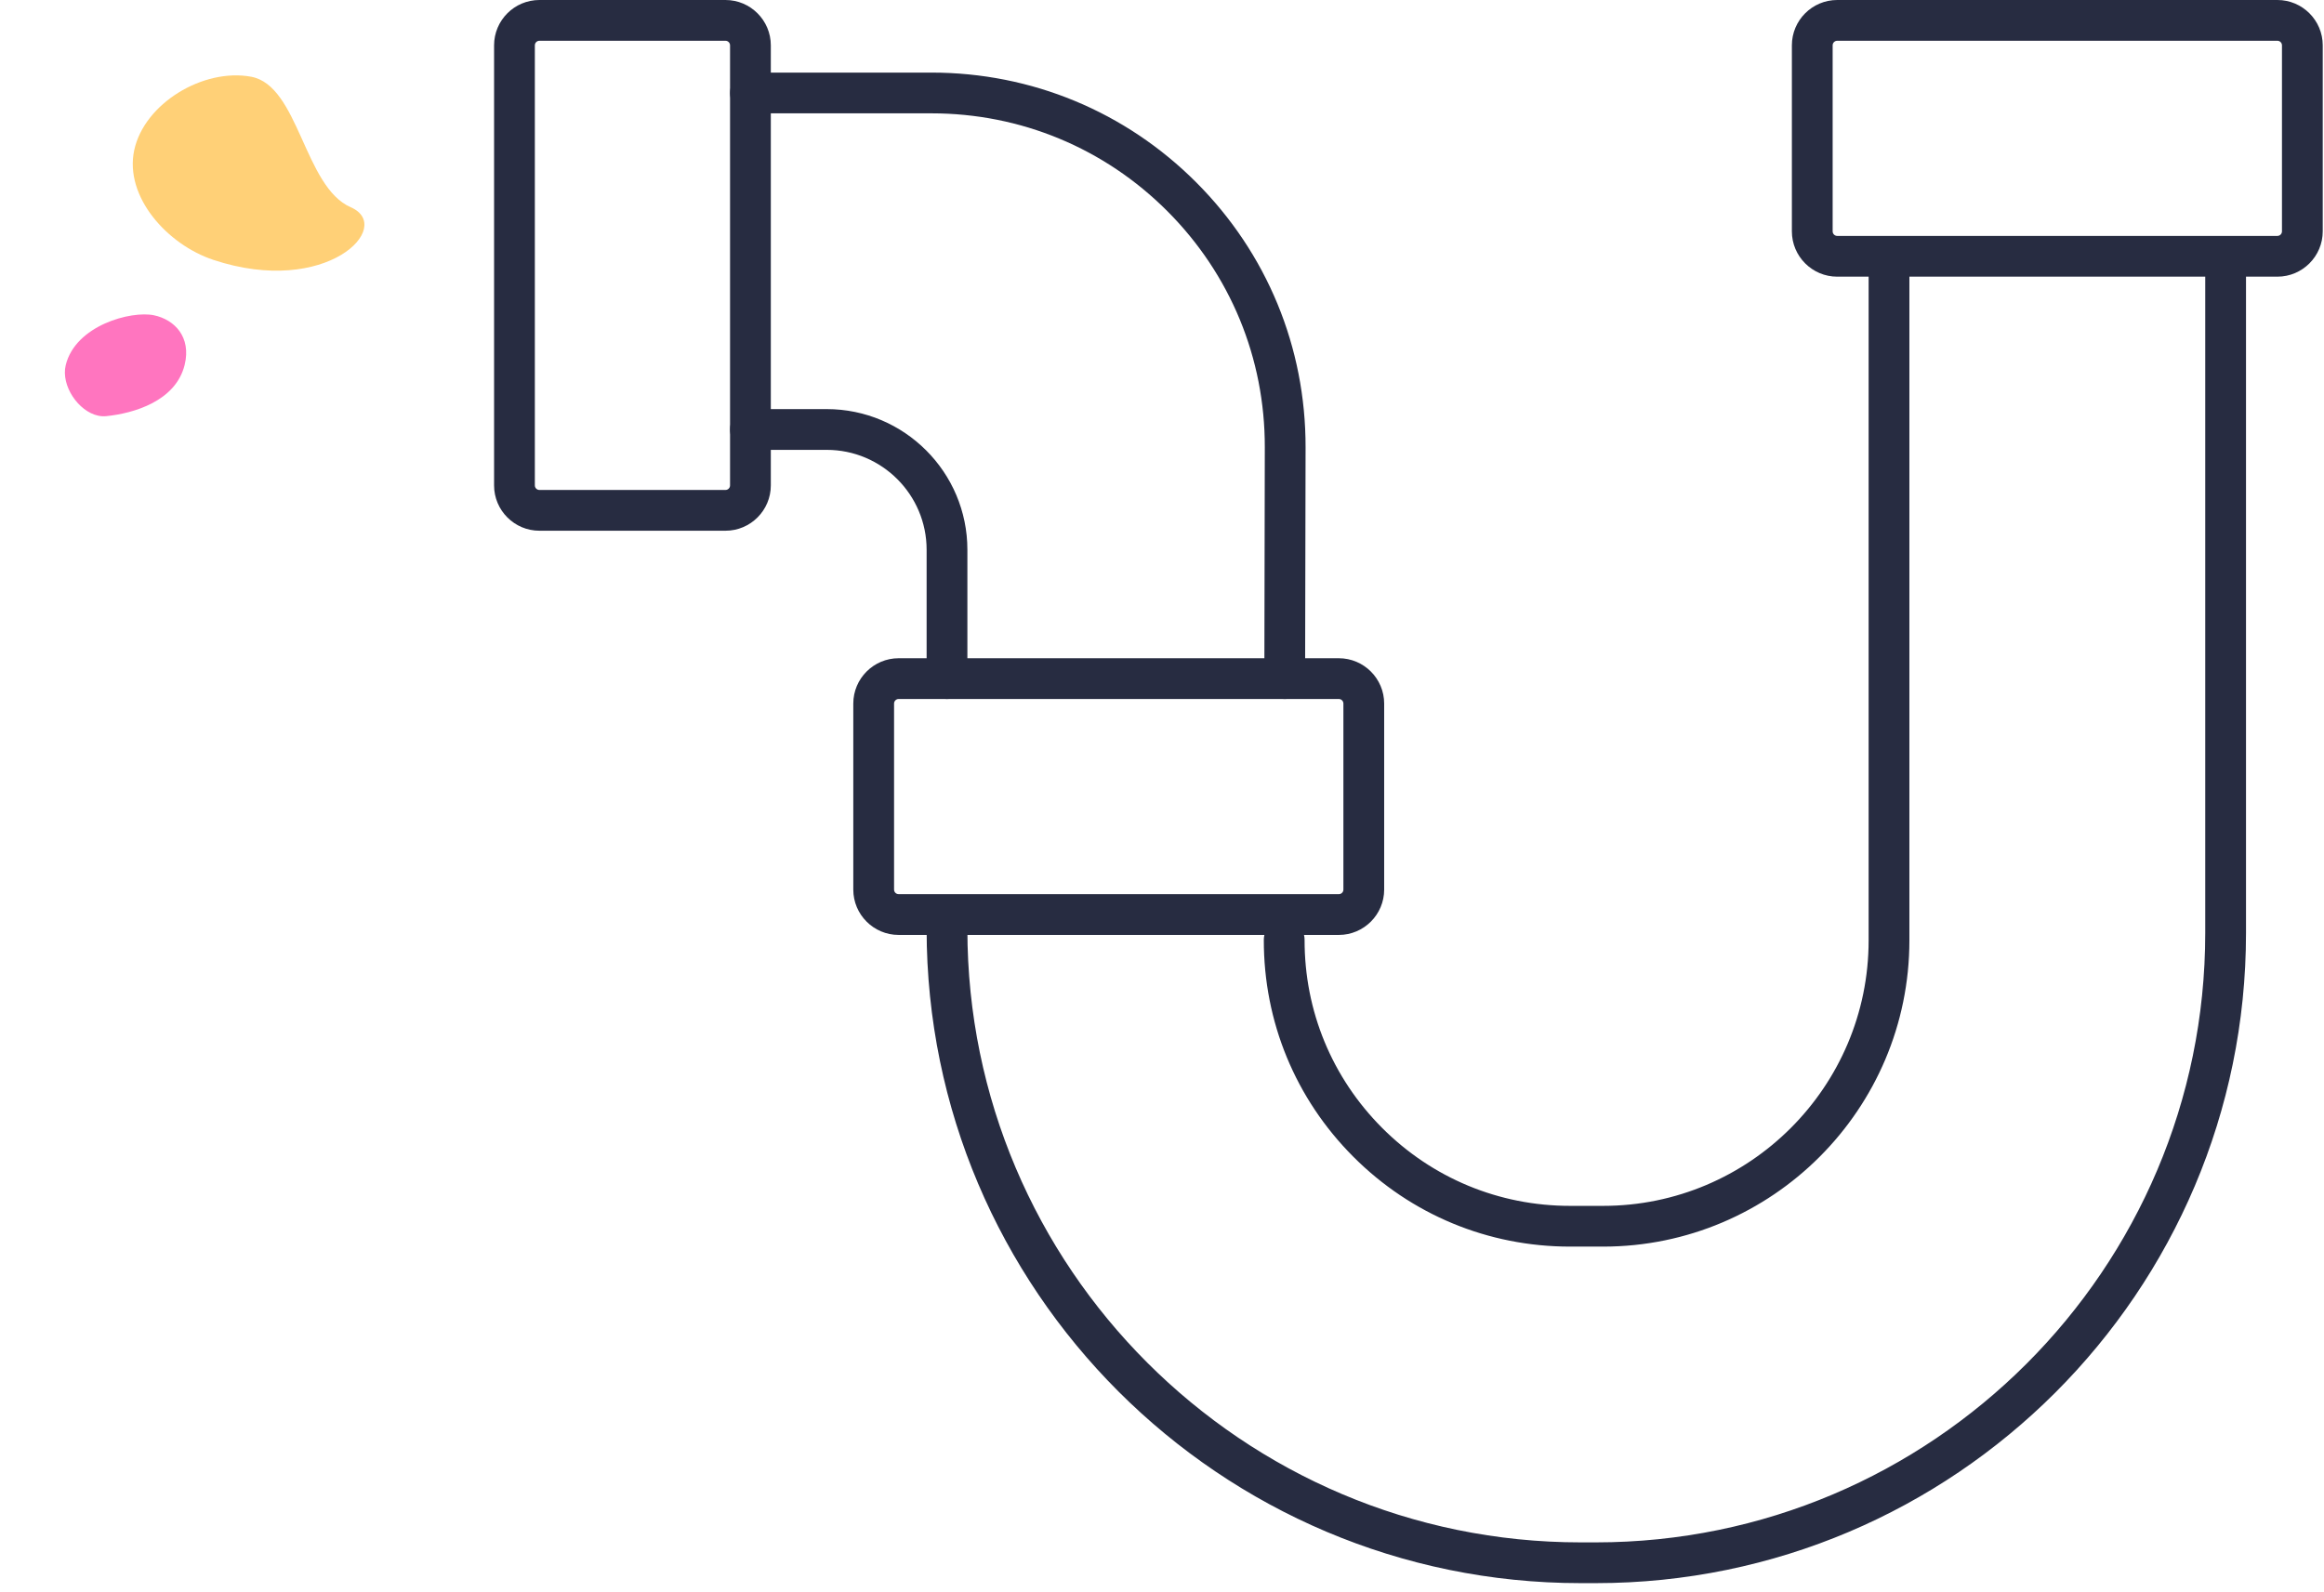
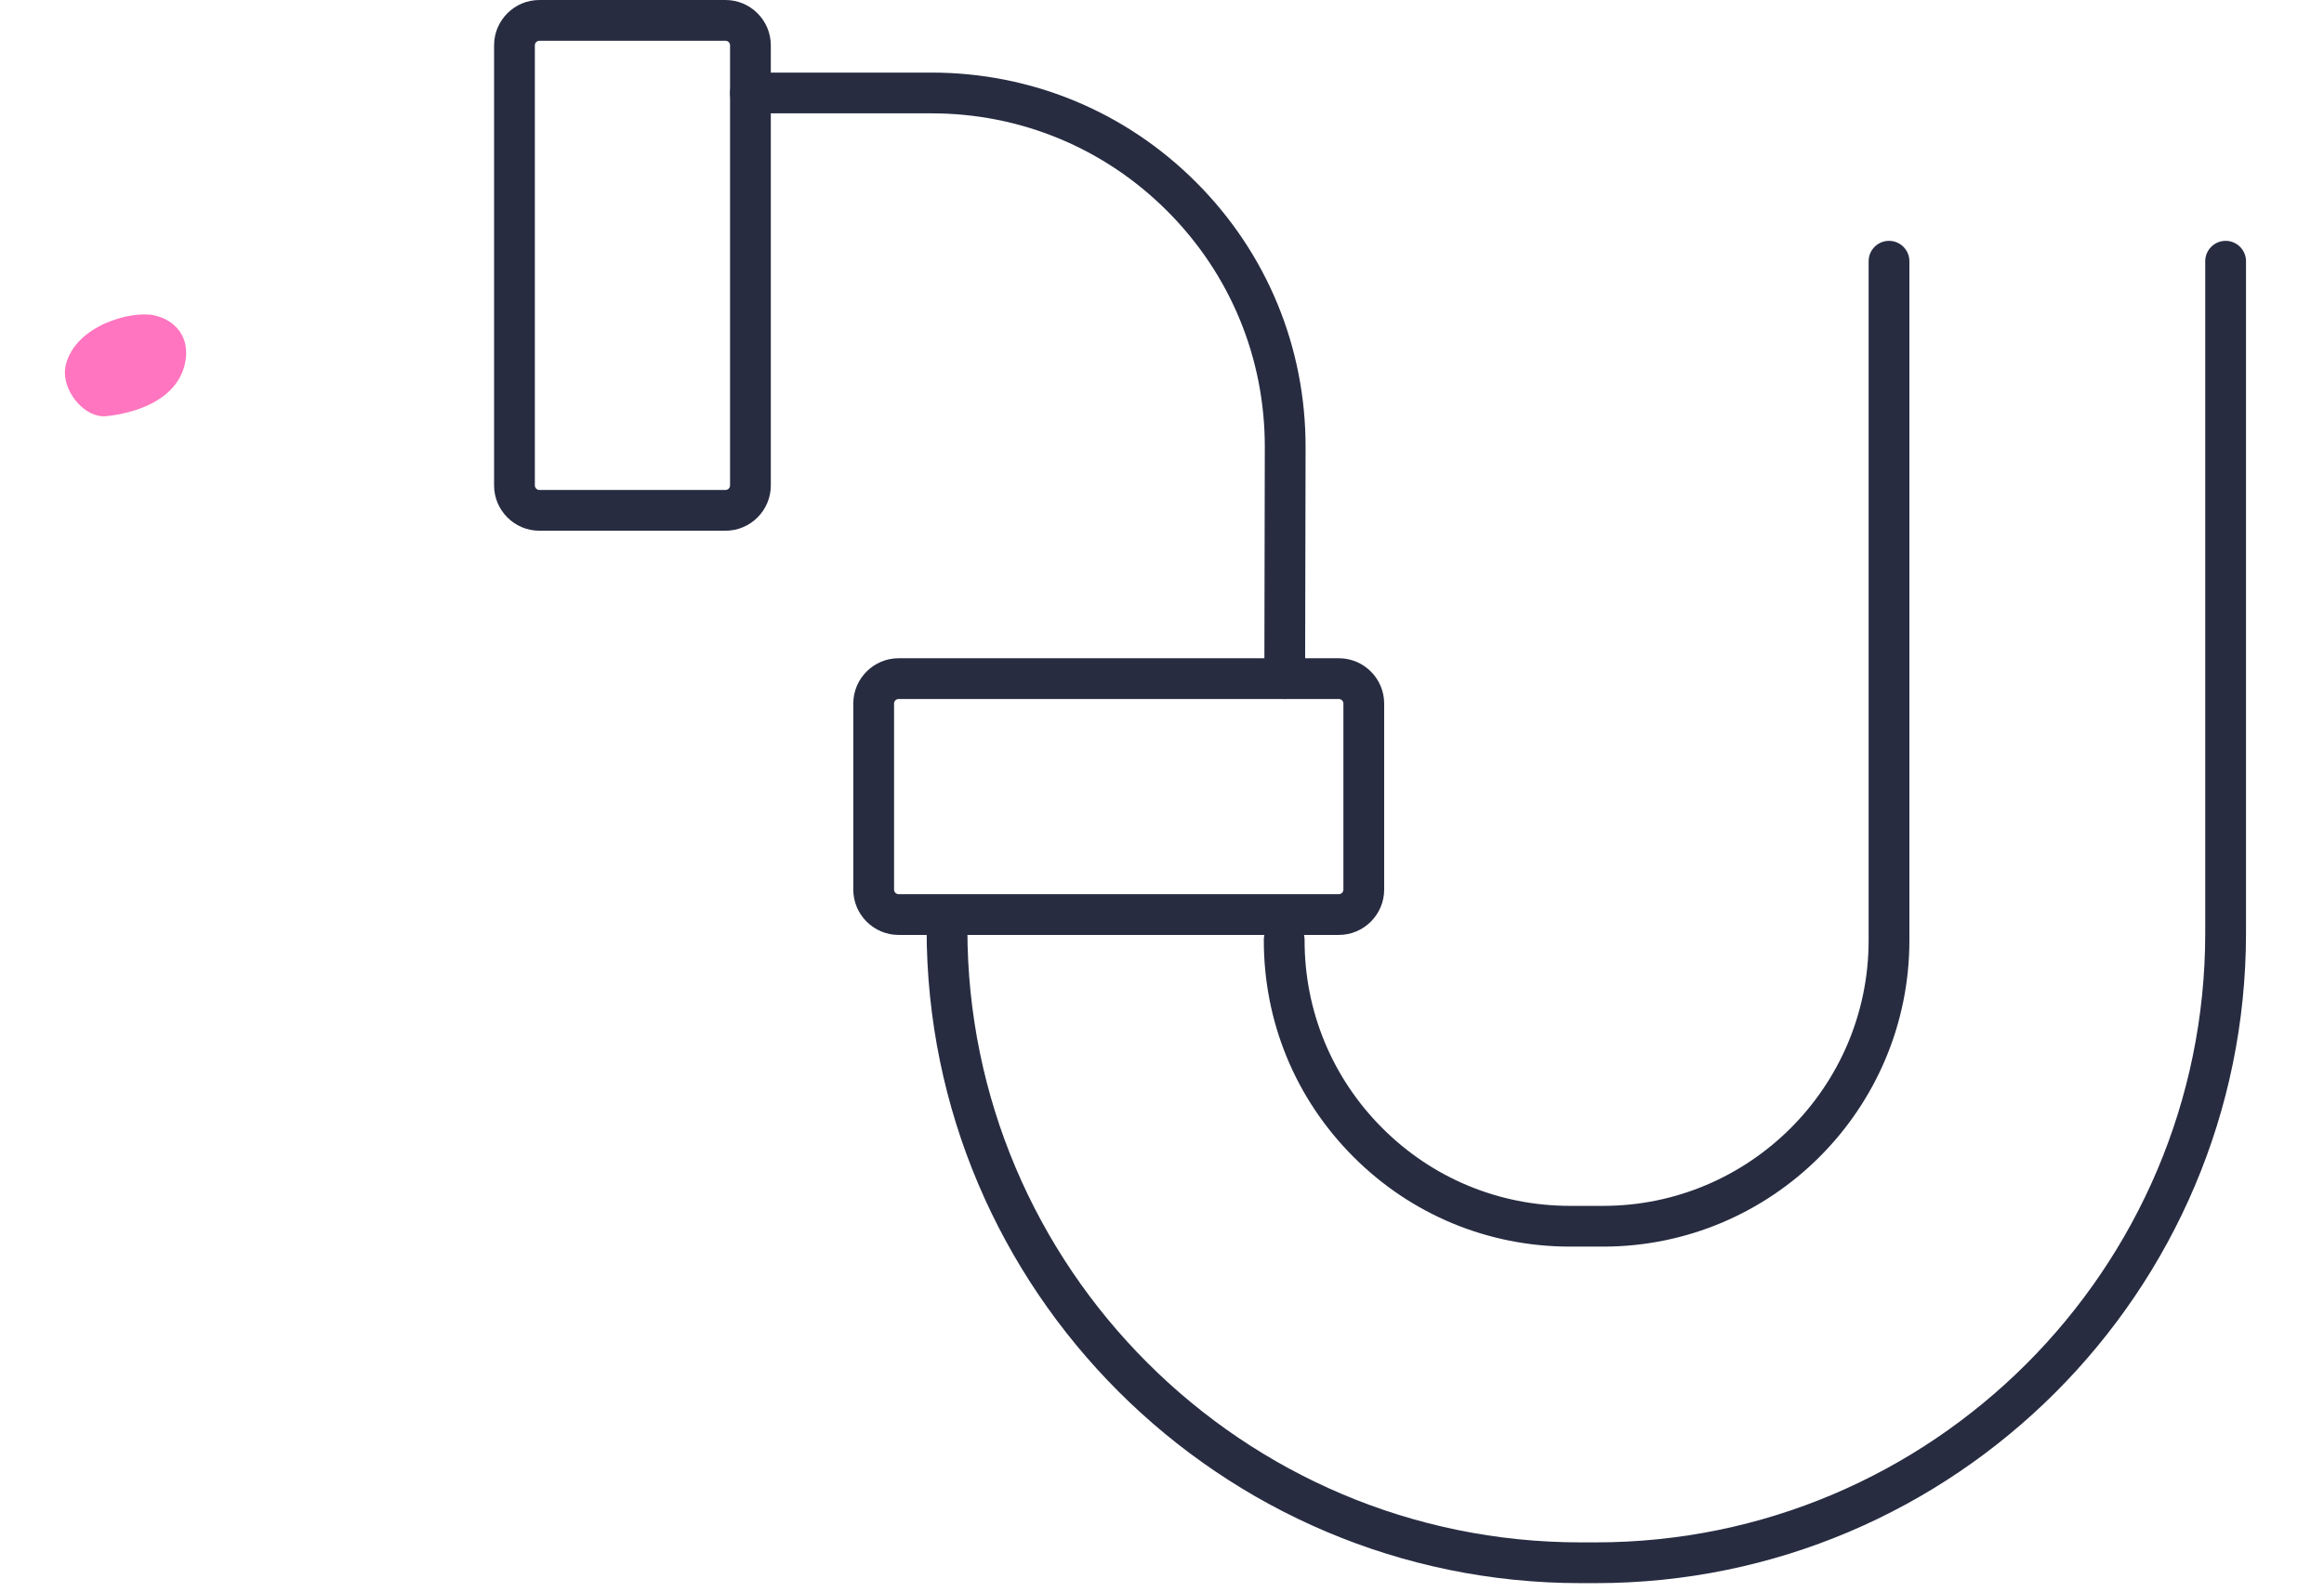
<svg xmlns="http://www.w3.org/2000/svg" width="127" height="87" viewBox="0 0 127 87" fill="none">
  <path d="M39.645 29.01H29.478C28.111 29.01 27 27.899 27 26.533V2.478C27 1.111 28.111 0 29.478 0H39.645C41.011 0 42.123 1.111 42.123 2.478V26.533C42.123 27.899 41.012 29.01 39.645 29.01ZM29.478 2.228C29.34 2.228 29.228 2.34 29.228 2.478V26.533C29.228 26.67 29.34 26.782 29.478 26.782H39.645C39.783 26.782 39.895 26.67 39.895 26.533V2.478C39.895 2.34 39.783 2.228 39.645 2.228H29.478Z" fill="#272C41" />
-   <path d="M124.453 15.123H100.399C99.032 15.123 97.921 14.012 97.921 12.645V2.478C97.921 1.111 99.032 0 100.399 0H124.453C125.819 0 126.931 1.111 126.931 2.478V12.645C126.931 14.012 125.819 15.123 124.453 15.123ZM100.399 2.228C100.261 2.228 100.149 2.34 100.149 2.478V12.645C100.149 12.783 100.261 12.895 100.399 12.895H124.453C124.591 12.895 124.703 12.783 124.703 12.645V2.478C124.703 2.34 124.591 2.228 124.453 2.228H100.399Z" fill="#272C41" />
  <path d="M73.163 51.104H49.108C47.742 51.104 46.63 49.992 46.63 48.626V38.458C46.63 37.092 47.742 35.98 49.108 35.98H73.163C74.529 35.98 75.641 37.092 75.641 38.458V48.626C75.641 49.992 74.529 51.104 73.163 51.104ZM49.108 38.208C48.97 38.208 48.858 38.32 48.858 38.458V48.626C48.858 48.764 48.97 48.876 49.108 48.876H73.163C73.301 48.876 73.413 48.764 73.413 48.626V38.458C73.413 38.32 73.301 38.208 73.163 38.208H49.108Z" fill="#272C41" />
  <path d="M87.208 86.536H86.377C66.67 86.536 50.637 70.503 50.637 50.796C50.637 50.18 51.136 49.682 51.751 49.682C52.366 49.682 52.865 50.18 52.865 50.796C52.865 69.275 67.898 84.308 86.377 84.308H87.208C105.571 84.308 120.51 69.369 120.51 51.006V14.279C120.51 13.664 121.009 13.165 121.624 13.165C122.239 13.165 122.738 13.664 122.738 14.279V51.007C122.738 70.597 106.799 86.536 87.208 86.536Z" fill="#272C41" />
-   <path d="M51.751 38.208C51.136 38.208 50.637 37.709 50.637 37.094V30.05C50.637 27.039 48.188 24.59 45.177 24.59H41.009C40.394 24.59 39.895 24.091 39.895 23.476C39.895 22.861 40.394 22.362 41.009 22.362H45.177C49.416 22.362 52.865 25.811 52.865 30.05V37.094C52.865 37.71 52.366 38.208 51.751 38.208Z" fill="#272C41" />
  <path d="M70.207 38.208C70.206 38.208 70.205 38.208 70.204 38.208C69.589 38.206 69.091 37.707 69.093 37.092L69.118 24.451C69.128 19.577 67.238 14.994 63.796 11.545C60.353 8.095 55.774 6.195 50.901 6.195H41.01C40.395 6.195 39.896 5.697 39.896 5.082C39.896 4.466 40.395 3.968 41.01 3.968H50.901C56.37 3.968 61.509 6.1 65.373 9.971C69.236 13.842 71.357 18.986 71.346 24.455L71.32 37.096C71.319 37.711 70.821 38.208 70.207 38.208Z" fill="#272C41" />
  <path d="M87.606 68.141H85.8C81.323 68.141 77.116 66.396 73.954 63.227C70.791 60.058 69.055 55.847 69.064 51.37C69.065 50.756 69.564 50.259 70.178 50.259C70.178 50.259 70.179 50.259 70.18 50.259C70.795 50.26 71.293 50.76 71.292 51.375C71.284 55.256 72.789 58.906 75.531 61.654C78.272 64.401 81.919 65.914 85.8 65.914H87.606C95.606 65.914 102.115 59.405 102.115 51.405V14.279C102.115 13.664 102.614 13.165 103.229 13.165C103.844 13.165 104.343 13.664 104.343 14.279V51.405C104.343 60.633 96.835 68.141 87.606 68.141Z" fill="#272C41" />
  <path d="M5.805 22.747C7.293 22.598 9.603 21.933 10.091 19.944C10.465 18.414 9.53 17.468 8.416 17.234C7.17 16.97 4.125 17.782 3.592 19.958C3.32 21.073 4.281 22.492 5.369 22.722C5.513 22.753 5.658 22.762 5.805 22.747Z" fill="#FF75BF" />
-   <path d="M13.718 4.193C16.34 4.672 16.606 10.21 19.17 11.33C21.593 12.388 17.842 16.261 11.654 14.203C9.137 13.366 6.789 10.751 7.335 8.207C7.882 5.66 11.096 3.714 13.718 4.193Z" fill="#FFD077" />
</svg>